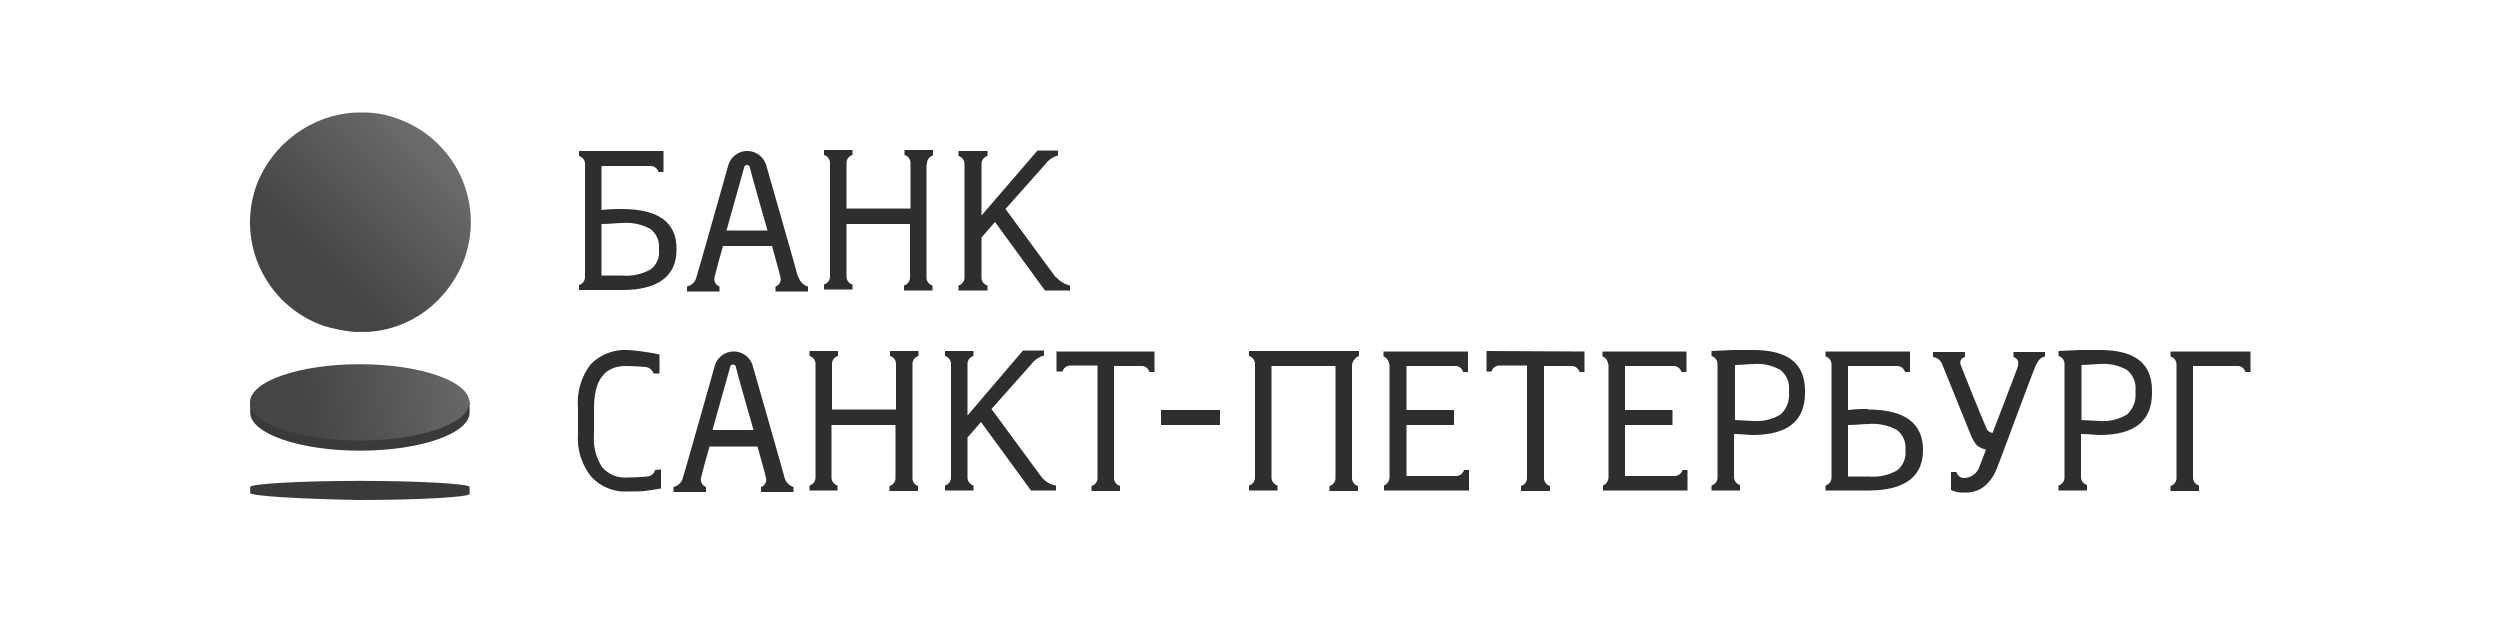
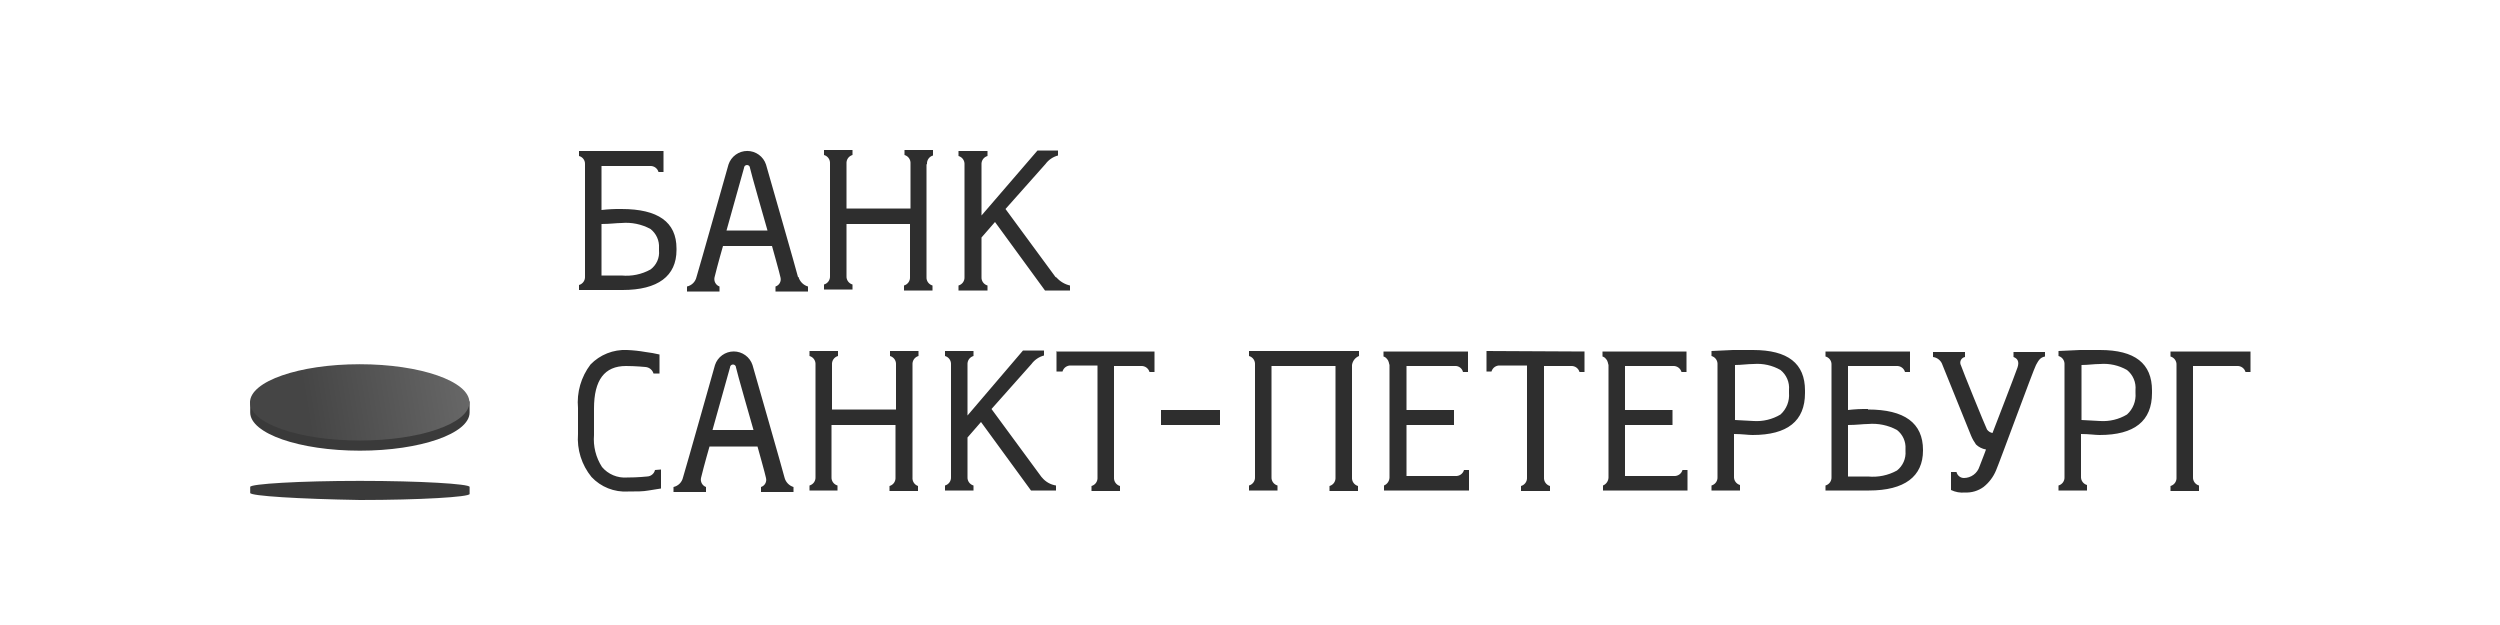
<svg xmlns="http://www.w3.org/2000/svg" width="200" height="50" viewBox="0 0 200 50" fill="none">
  <g style="mix-blend-mode:darken">
    <path d="M117.12 37.6C117.079 37.746 116.989 37.873 116.865 37.961C116.741 38.048 116.591 38.09 116.44 38.08H112.52V34H116.32V32.8H112.52V29.28H116.36C116.512 29.264 116.665 29.303 116.791 29.392C116.916 29.48 117.004 29.611 117.04 29.76H117.44V28.12H110.68V28.52C110.794 28.552 110.893 28.623 110.96 28.72C111.12 28.88 111.12 29.12 111.16 29.2V38.2C111.157 38.338 111.113 38.472 111.035 38.586C110.957 38.699 110.848 38.788 110.72 38.84V39.24H117.52V37.6H117.12ZM134.6 37.6C134.559 37.746 134.469 37.873 134.345 37.961C134.221 38.048 134.071 38.09 133.92 38.08H130V34H133.8V32.8H130V29.28H133.84C133.991 29.27 134.141 29.312 134.265 29.399C134.389 29.487 134.479 29.614 134.52 29.76H134.92V28.12H128.2V28.52C128.314 28.552 128.413 28.623 128.48 28.72C128.64 28.88 128.64 29.12 128.68 29.2V38.2C128.677 38.338 128.633 38.472 128.555 38.586C128.477 38.699 128.368 38.788 128.24 38.84V39.24H135V37.6H134.56H134.6ZM108.72 28.48V28.08H99.92V28.48C100.066 28.521 100.193 28.611 100.281 28.735C100.368 28.859 100.41 29.009 100.4 29.16V38.16C100.41 38.311 100.368 38.461 100.281 38.585C100.193 38.709 100.066 38.799 99.92 38.84V39.24H102.2V38.84C102.054 38.799 101.927 38.709 101.839 38.585C101.752 38.461 101.71 38.311 101.72 38.16V29.28H106.84V38.2C106.85 38.351 106.808 38.501 106.721 38.625C106.633 38.749 106.506 38.839 106.36 38.88V39.28H108.64V38.88C108.494 38.839 108.367 38.749 108.279 38.625C108.192 38.501 108.15 38.351 108.16 38.2V29.2C108.183 29.042 108.246 28.892 108.344 28.766C108.443 28.64 108.572 28.541 108.72 28.48ZM97.6 34H92.88V32.8H97.6V34ZM52.4 37.6C52.367 37.746 52.285 37.876 52.169 37.97C52.053 38.064 51.909 38.117 51.76 38.12C51.76 38.12 51.04 38.2 50.16 38.2C49.784 38.228 49.407 38.167 49.059 38.021C48.711 37.875 48.403 37.648 48.16 37.36C47.67 36.601 47.445 35.701 47.52 34.8V32.68C47.52 30.4 48.36 29.28 50.08 29.28C50.84 29.28 51.64 29.36 51.64 29.36C51.787 29.372 51.926 29.428 52.041 29.521C52.155 29.614 52.238 29.739 52.28 29.88H52.76V28.36C52.391 28.273 52.017 28.206 51.64 28.16C51.151 28.073 50.656 28.02 50.16 28C49.619 27.975 49.079 28.066 48.575 28.266C48.072 28.466 47.617 28.771 47.24 29.16C46.484 30.154 46.127 31.396 46.24 32.64V34.72C46.146 35.963 46.532 37.194 47.32 38.16C47.691 38.556 48.146 38.866 48.65 39.066C49.155 39.267 49.698 39.353 50.24 39.32C50.96 39.32 51.44 39.32 51.88 39.24L52.88 39.08V37.56L52.4 37.6ZM163.6 28.16H161.08V28.56C161.4 28.68 161.56 28.92 161.4 29.4C161.24 29.88 159.4 34.64 159.4 34.64C159.222 34.608 159.064 34.507 158.96 34.36C158.8 34.04 156.96 29.52 156.88 29.24C156.844 29.176 156.823 29.104 156.82 29.03C156.818 28.957 156.833 28.884 156.864 28.817C156.895 28.75 156.942 28.692 157.001 28.648C157.059 28.603 157.127 28.573 157.2 28.56V28.16H154.64V28.56C154.815 28.583 154.979 28.655 155.114 28.769C155.249 28.882 155.348 29.032 155.4 29.2C155.52 29.48 157.52 34.44 157.68 34.84C157.785 35.095 157.919 35.336 158.08 35.56C158.301 35.771 158.579 35.91 158.88 35.96C158.88 35.96 158.6 36.72 158.36 37.32C158.277 37.585 158.113 37.817 157.89 37.982C157.667 38.147 157.397 38.238 157.12 38.24C156.98 38.241 156.844 38.194 156.735 38.106C156.626 38.019 156.55 37.897 156.52 37.76H156.08V39.2C156.428 39.368 156.815 39.438 157.2 39.4C157.729 39.426 158.251 39.271 158.68 38.96C159.12 38.612 159.464 38.158 159.68 37.64C159.96 37 162.68 29.56 162.88 29.2C163.08 28.84 163.2 28.6 163.6 28.52V28.12V28.16ZM63.84 22.16C63.84 22.08 61.28 13.16 61.28 13.16C61.176 12.845 60.974 12.57 60.705 12.376C60.436 12.181 60.112 12.076 59.78 12.076C59.448 12.076 59.124 12.181 58.855 12.376C58.586 12.57 58.384 12.845 58.28 13.16C58.28 13.16 55.92 21.52 55.72 22.16C55.679 22.346 55.585 22.516 55.451 22.651C55.316 22.785 55.146 22.879 54.96 22.92V23.32H57.56V22.92C57.418 22.868 57.3 22.767 57.226 22.634C57.153 22.502 57.129 22.348 57.16 22.2C57.4 21.2 57.84 19.68 57.84 19.68H61.76C61.76 19.68 62.4 21.96 62.44 22.2C62.478 22.348 62.457 22.506 62.383 22.64C62.309 22.773 62.186 22.874 62.04 22.92V23.32H64.64V22.92C64.459 22.868 64.295 22.771 64.162 22.638C64.029 22.505 63.932 22.341 63.88 22.16H63.84ZM58.12 18.44C58.12 18.44 59.48 13.56 59.52 13.44C59.52 13.376 59.545 13.315 59.59 13.27C59.635 13.225 59.696 13.2 59.76 13.2C59.824 13.2 59.885 13.225 59.93 13.27C59.975 13.315 60 13.376 60 13.44C60 13.56 61.4 18.44 61.4 18.44H58.12ZM62.76 38.2C62.76 38.12 60.2 29.2 60.2 29.2C60.096 28.885 59.895 28.61 59.625 28.416C59.356 28.221 59.032 28.116 58.7 28.116C58.368 28.116 58.044 28.221 57.775 28.416C57.505 28.61 57.304 28.885 57.2 29.2C57.2 29.2 54.84 37.56 54.64 38.2C54.599 38.386 54.505 38.556 54.371 38.691C54.236 38.825 54.066 38.919 53.88 38.96V39.36H56.48V38.96C56.338 38.908 56.219 38.807 56.146 38.674C56.073 38.542 56.049 38.388 56.08 38.24C56.32 37.24 56.76 35.72 56.76 35.72H60.6C60.6 35.72 61.24 38 61.28 38.24C61.318 38.388 61.297 38.546 61.223 38.679C61.149 38.813 61.026 38.914 60.88 38.96V39.36H63.48V38.96C63.304 38.907 63.146 38.808 63.02 38.675C62.893 38.542 62.804 38.378 62.76 38.2ZM57 34.4C57 34.4 58.36 29.52 58.4 29.4C58.4 29.336 58.425 29.275 58.47 29.23C58.515 29.185 58.576 29.16 58.64 29.16C58.704 29.16 58.765 29.185 58.81 29.23C58.855 29.275 58.88 29.336 58.88 29.4C58.88 29.52 60.28 34.4 60.28 34.4H57ZM74.16 13.12C74.15 12.969 74.192 12.819 74.279 12.695C74.367 12.571 74.494 12.481 74.64 12.44V12H72.36V12.4C72.506 12.441 72.633 12.531 72.721 12.655C72.808 12.779 72.85 12.929 72.84 13.08V16.68H67.72V13.08C67.71 12.929 67.752 12.779 67.839 12.655C67.927 12.531 68.054 12.441 68.2 12.4V12H65.92V12.4C66.066 12.441 66.193 12.531 66.281 12.655C66.368 12.779 66.41 12.929 66.4 13.08V22.08C66.41 22.231 66.368 22.381 66.281 22.505C66.193 22.629 66.066 22.719 65.92 22.76V23.16H68.2V22.76C68.054 22.719 67.927 22.629 67.839 22.505C67.752 22.381 67.71 22.231 67.72 22.08V17.92H72.8V22.16C72.81 22.311 72.768 22.461 72.681 22.585C72.593 22.709 72.466 22.799 72.32 22.84V23.24H74.6V22.84C74.454 22.799 74.327 22.709 74.239 22.585C74.152 22.461 74.11 22.311 74.12 22.16V13.16L74.16 13.12ZM73 29.16C72.99 29.009 73.032 28.859 73.119 28.735C73.207 28.611 73.334 28.521 73.48 28.48V28.08H71.2V28.48C71.346 28.521 71.473 28.611 71.561 28.735C71.648 28.859 71.69 29.009 71.68 29.16V32.76H66.56V29.16C66.55 29.009 66.592 28.859 66.679 28.735C66.767 28.611 66.894 28.521 67.04 28.48V28.08H64.76V28.48C64.906 28.521 65.033 28.611 65.121 28.735C65.208 28.859 65.25 29.009 65.24 29.16V38.16C65.25 38.311 65.208 38.461 65.121 38.585C65.033 38.709 64.906 38.799 64.76 38.84V39.24H67V38.84C66.854 38.799 66.727 38.709 66.639 38.585C66.552 38.461 66.51 38.311 66.52 38.16V34H71.64V38.2C71.65 38.351 71.608 38.501 71.521 38.625C71.433 38.749 71.306 38.839 71.16 38.88V39.28H73.44V38.88C73.302 38.832 73.183 38.739 73.103 38.615C73.024 38.492 72.987 38.346 73 38.2V29.16ZM84.44 22.16L80.44 16.72L83.64 13.12C83.886 12.786 84.239 12.546 84.64 12.44V12.04H83L78.52 17.24V13.16C78.51 13.009 78.552 12.859 78.639 12.735C78.727 12.611 78.854 12.521 79 12.48V12.08H76.68V12.48C76.826 12.521 76.953 12.611 77.041 12.735C77.128 12.859 77.17 13.009 77.16 13.16V22.16C77.17 22.311 77.128 22.461 77.041 22.585C76.953 22.709 76.826 22.799 76.68 22.84V23.24H79V22.84C78.854 22.799 78.727 22.709 78.639 22.585C78.552 22.461 78.51 22.311 78.52 22.16V19L79.6 17.76L83.6 23.24H85.6V22.84C85.182 22.745 84.804 22.521 84.52 22.2L84.44 22.16ZM83.32 38.16L79.32 32.72L82.52 29.12C82.766 28.786 83.119 28.546 83.52 28.44V28.04H81.84L77.4 33.24V29.16C77.39 29.009 77.432 28.859 77.519 28.735C77.607 28.611 77.734 28.521 77.88 28.48V28.08H75.6V28.48C75.746 28.521 75.873 28.611 75.961 28.735C76.048 28.859 76.09 29.009 76.08 29.16V38.16C76.09 38.311 76.048 38.461 75.961 38.585C75.873 38.709 75.746 38.799 75.6 38.84V39.24H77.88V38.84C77.734 38.799 77.607 38.709 77.519 38.585C77.432 38.461 77.39 38.311 77.4 38.16V35L78.48 33.76L82.48 39.24H84.48V38.84C84.04 38.772 83.641 38.544 83.36 38.2L83.32 38.16ZM49.72 16.72C49.185 16.711 48.651 16.738 48.12 16.8V13.28H52C52.151 13.27 52.301 13.312 52.425 13.399C52.549 13.487 52.639 13.614 52.68 13.76H53.08V12.08H46.32V12.48C46.461 12.516 46.585 12.599 46.672 12.716C46.76 12.832 46.805 12.975 46.8 13.12V22.12C46.81 22.271 46.768 22.421 46.681 22.545C46.593 22.669 46.466 22.759 46.32 22.8V23.2H49.8C52.64 23.2 54.12 22.08 54.12 20V19.88C54.12 17.76 52.64 16.72 49.72 16.72ZM52.72 20.04C52.748 20.331 52.699 20.623 52.58 20.89C52.461 21.156 52.275 21.387 52.04 21.56C51.333 21.951 50.524 22.118 49.72 22.04H48.12V17.92C48.8 17.92 49.32 17.84 49.72 17.84C50.524 17.768 51.331 17.935 52.04 18.32C52.269 18.499 52.45 18.731 52.569 18.996C52.687 19.261 52.739 19.55 52.72 19.84V20.04ZM149.44 32.72C148.905 32.711 148.371 32.738 147.84 32.8V29.28H151.72C151.871 29.27 152.021 29.312 152.145 29.399C152.269 29.487 152.359 29.614 152.4 29.76H152.8V28.12H146.04V28.52C146.181 28.556 146.305 28.639 146.392 28.756C146.48 28.872 146.525 29.015 146.52 29.16V38.16C146.53 38.311 146.488 38.461 146.401 38.585C146.313 38.709 146.186 38.799 146.04 38.84V39.24H149.52C152.36 39.24 153.84 38.12 153.84 36.04V36C153.84 33.84 152.36 32.76 149.44 32.76V32.72ZM152.44 36.08C152.463 36.376 152.413 36.673 152.295 36.945C152.176 37.217 151.993 37.456 151.76 37.64C151.053 38.031 150.244 38.198 149.44 38.12H147.84V34C148.52 34 149.04 33.92 149.44 33.92C150.244 33.848 151.051 34.015 151.76 34.4C151.989 34.579 152.17 34.811 152.289 35.076C152.407 35.34 152.459 35.63 152.44 35.92V36.08ZM84.52 28.08V29.72H85C85.041 29.574 85.131 29.447 85.255 29.359C85.379 29.272 85.529 29.23 85.68 29.24H87.8V38.2C87.81 38.351 87.768 38.501 87.681 38.625C87.593 38.749 87.466 38.839 87.32 38.88V39.28H89.6V38.88C89.454 38.839 89.327 38.749 89.239 38.625C89.152 38.501 89.11 38.351 89.12 38.2V29.28H91.28C91.431 29.27 91.581 29.312 91.705 29.399C91.829 29.487 91.919 29.614 91.96 29.76H92.36V28.12H84.56L84.52 28.08ZM118.92 28.08V29.72H119.32C119.361 29.574 119.451 29.447 119.575 29.359C119.699 29.272 119.849 29.23 120 29.24H122.16V38.2C122.17 38.351 122.128 38.501 122.041 38.625C121.953 38.749 121.826 38.839 121.68 38.88V39.28H124V38.88C123.854 38.839 123.727 38.749 123.639 38.625C123.552 38.501 123.51 38.351 123.52 38.2V29.28H125.68C125.831 29.27 125.981 29.312 126.105 29.399C126.229 29.487 126.319 29.614 126.36 29.76H126.76V28.12L118.92 28.08ZM140.24 28H138.64L136.92 28.08V28.48C137.066 28.521 137.193 28.611 137.281 28.735C137.368 28.859 137.41 29.009 137.4 29.16V38.16C137.41 38.311 137.368 38.461 137.281 38.585C137.193 38.709 137.066 38.799 136.92 38.84V39.24H139.2V38.8C139.054 38.759 138.927 38.669 138.839 38.545C138.752 38.421 138.71 38.271 138.72 38.12V34.72C139.36 34.72 139.84 34.8 140.2 34.8C143 34.8 144.4 33.68 144.4 31.44V31.24C144.4 29.08 143.04 28 140.24 28ZM143.12 31.44C143.146 31.76 143.099 32.081 142.981 32.379C142.863 32.678 142.678 32.945 142.44 33.16C141.79 33.55 141.036 33.731 140.28 33.68L138.8 33.6V29.2C139.32 29.2 139.8 29.12 140.28 29.12C141.032 29.059 141.785 29.226 142.44 29.6C142.676 29.79 142.862 30.035 142.981 30.315C143.1 30.594 143.147 30.898 143.12 31.2V31.44ZM168 28H166.4L164.68 28.08V28.48C164.826 28.521 164.953 28.611 165.041 28.735C165.128 28.859 165.17 29.009 165.16 29.16V38.16C165.17 38.311 165.128 38.461 165.041 38.585C164.953 38.709 164.826 38.799 164.68 38.84V39.24H166.96V38.8C166.814 38.759 166.687 38.669 166.599 38.545C166.512 38.421 166.47 38.271 166.48 38.12V34.72C167.12 34.72 167.6 34.8 167.96 34.8C170.76 34.8 172.16 33.68 172.16 31.44V31.24C172.16 29.08 170.8 28 168 28ZM170.84 31.44C170.866 31.76 170.819 32.081 170.701 32.379C170.583 32.678 170.398 32.945 170.16 33.16C169.51 33.55 168.756 33.731 168 33.68L166.52 33.6V29.2C167.04 29.2 167.52 29.12 168 29.12C168.752 29.059 169.505 29.226 170.16 29.6C170.396 29.79 170.582 30.035 170.701 30.315C170.82 30.594 170.867 30.898 170.84 31.2V31.44ZM173.64 28.12V28.52C173.786 28.561 173.913 28.651 174.001 28.775C174.088 28.899 174.13 29.049 174.12 29.2V38.2C174.13 38.351 174.088 38.501 174.001 38.625C173.913 38.749 173.786 38.839 173.64 38.88V39.28H175.92V38.84C175.774 38.799 175.647 38.709 175.559 38.585C175.472 38.461 175.43 38.311 175.44 38.16V29.28H178.96C179.111 29.27 179.261 29.312 179.385 29.399C179.509 29.487 179.599 29.614 179.64 29.76H180.04V28.12H173.64Z" fill="#2E2E2E" />
    <path d="M37.569 32.109V32.995C37.569 34.686 33.624 36.054 28.793 36.054C23.962 36.054 20.016 34.686 20.016 32.995V32.109H37.569ZM20.016 38.953C20.016 38.712 23.962 38.47 28.793 38.47C33.624 38.47 37.569 38.712 37.569 38.953V39.517C37.569 39.758 33.624 40 28.793 40C23.962 39.919 20.016 39.678 20.016 39.436V38.953Z" fill="#3A3A3A" />
-     <path d="M37.167 20.675C38.777 16.086 36.362 11.094 31.772 9.483C30.919 9.169 30.025 9 29.115 9H28.471C25.008 9.161 21.788 11.416 20.499 14.878C18.889 19.468 21.305 24.46 25.894 26.07C26.699 26.312 27.505 26.473 28.31 26.553H29.356C32.819 26.392 35.879 24.138 37.167 20.675Z" fill="url(#paint0_linear_244_2955)" />
    <path d="M28.777 35.241C33.624 35.241 37.553 33.875 37.553 32.19C37.553 30.504 33.624 29.138 28.777 29.138C23.929 29.138 20 30.504 20 32.19C20 33.875 23.929 35.241 28.777 35.241Z" fill="url(#paint1_linear_244_2955)" />
  </g>
  <defs>
    <linearGradient id="paint0_linear_244_2955" x1="25.557" y1="21.078" x2="35.414" y2="11.22" gradientUnits="userSpaceOnUse">
      <stop stop-color="#454545" />
      <stop offset="1" stop-color="#6E6E6E" />
    </linearGradient>
    <linearGradient id="paint1_linear_244_2955" x1="24.541" y1="32.891" x2="38.982" y2="30.501" gradientUnits="userSpaceOnUse">
      <stop stop-color="#454545" />
      <stop offset="0.984" stop-color="#6B6B6B" />
    </linearGradient>
  </defs>
</svg>